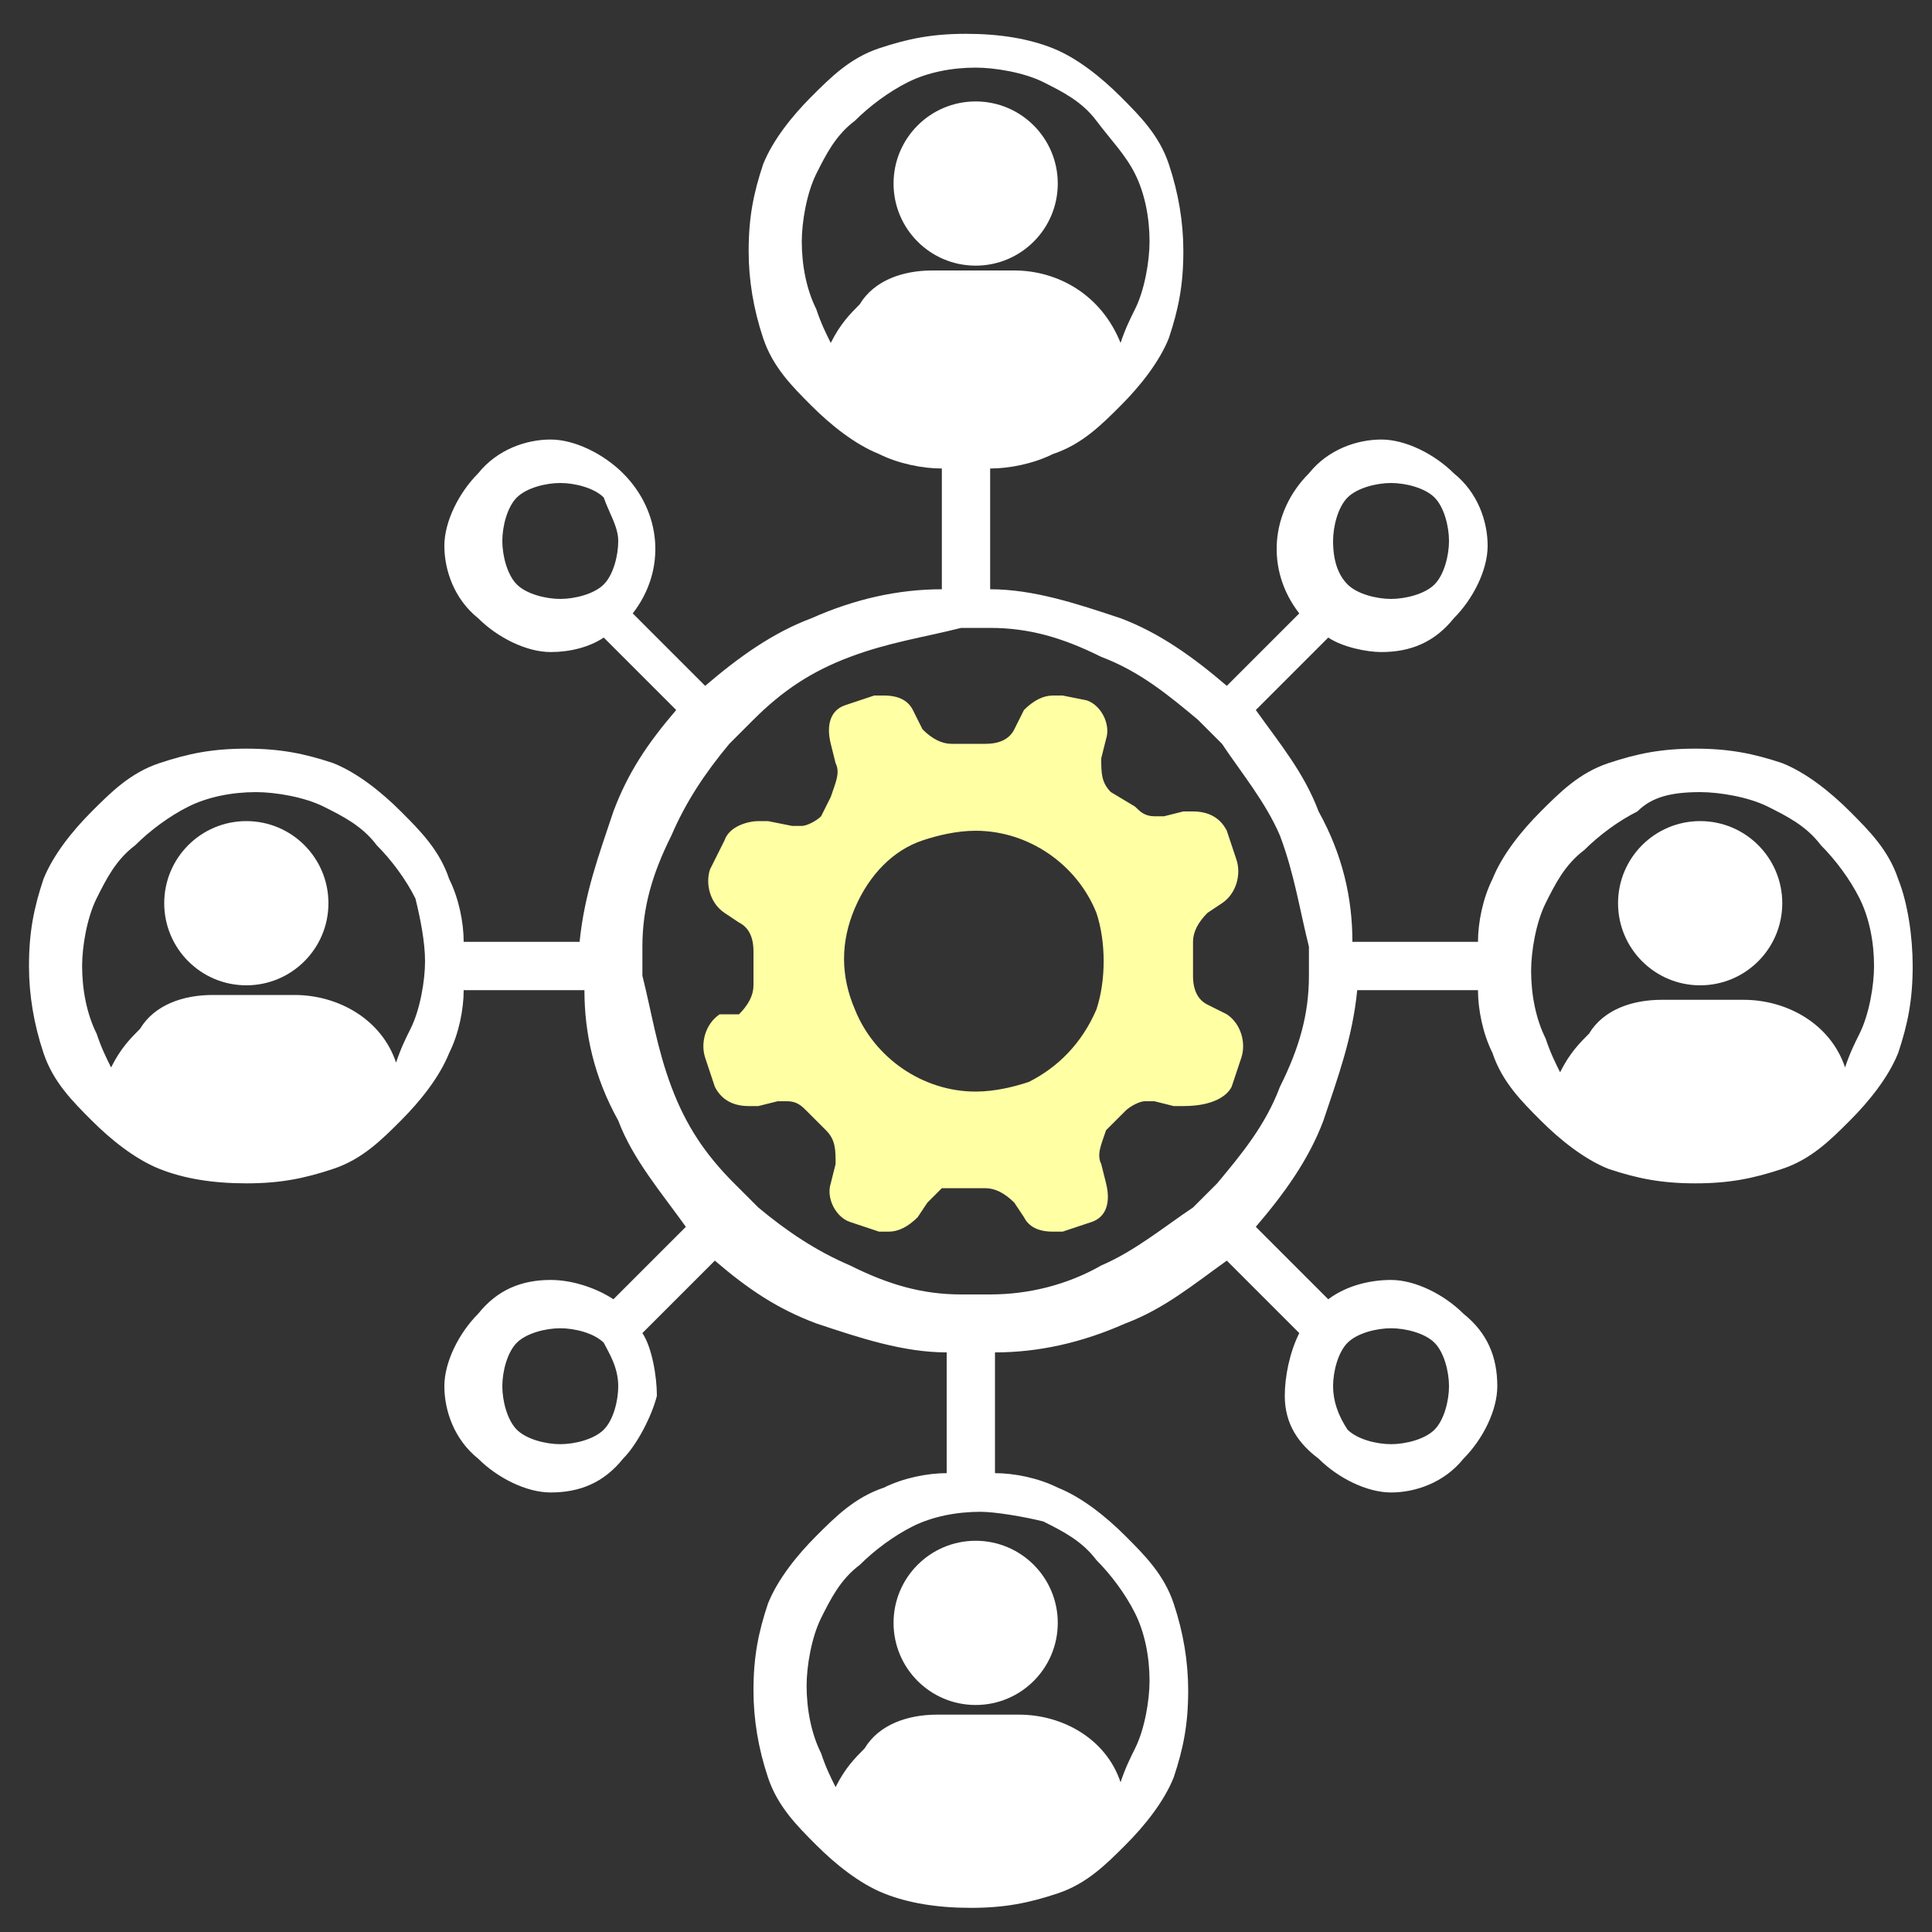
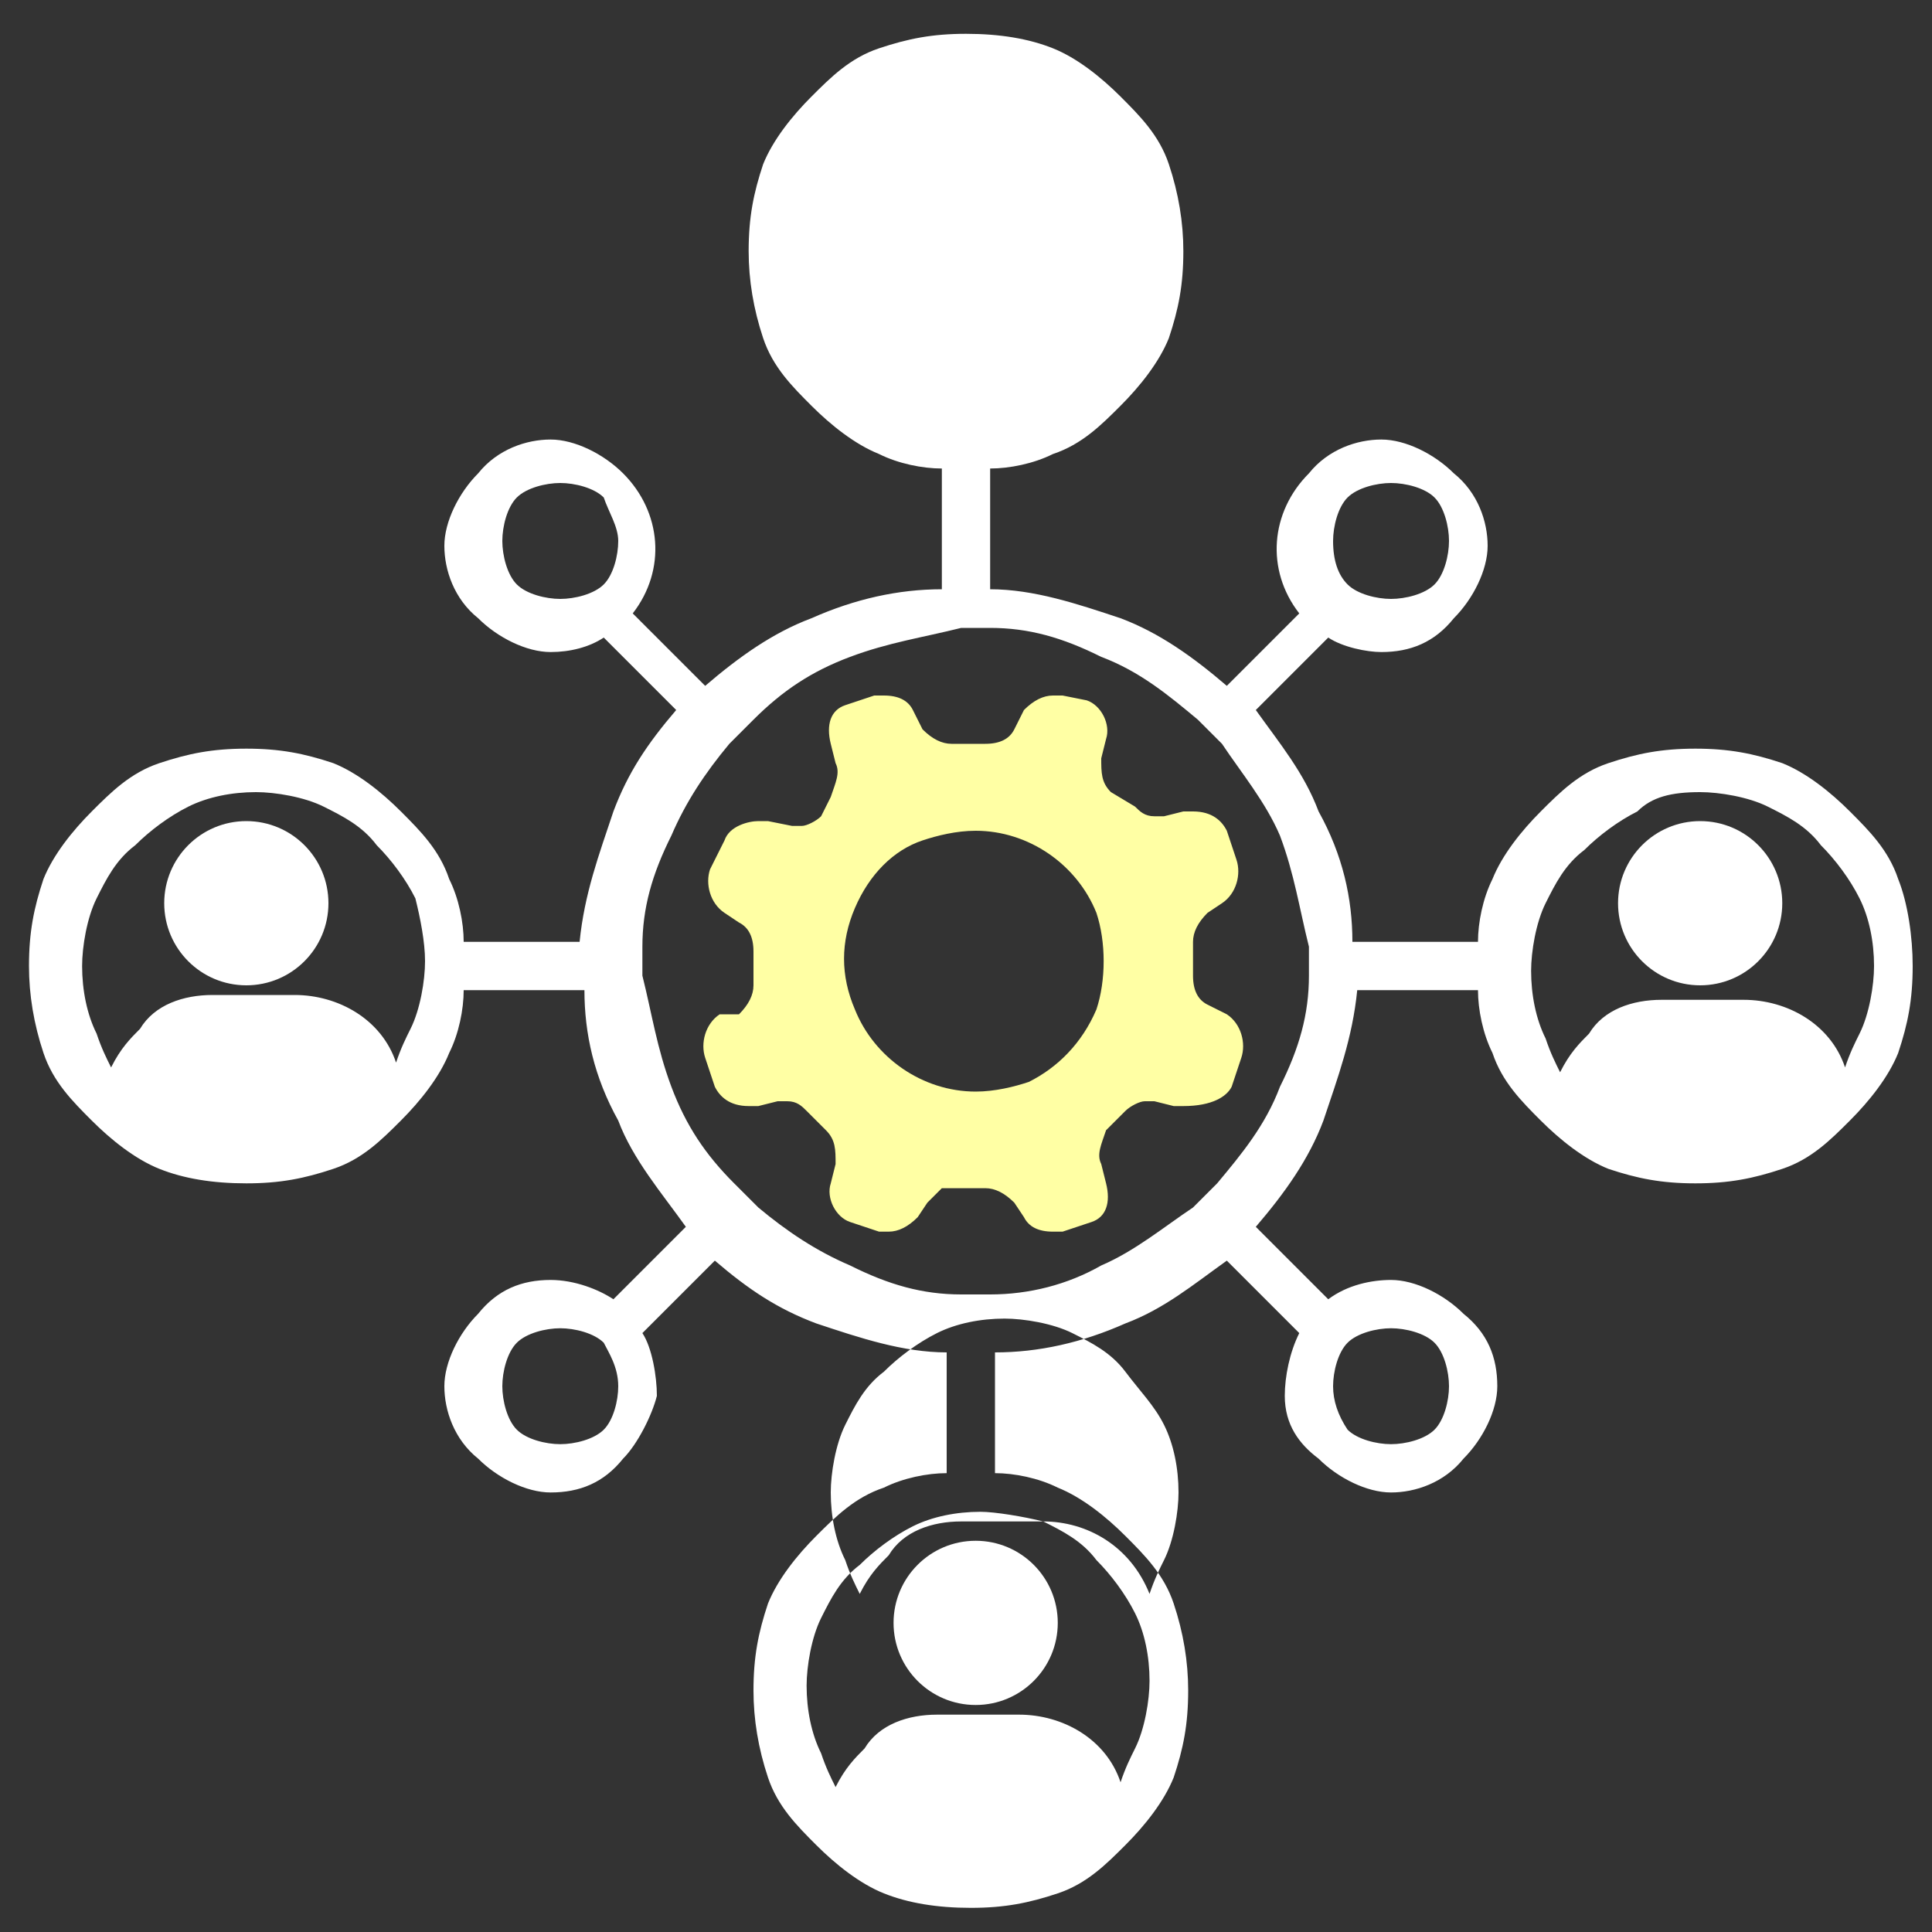
<svg xmlns="http://www.w3.org/2000/svg" version="1.1" id="Layer_1" x="0" y="0" width="40" height="40" style="enable-background:new 0 0 40 40" xml:space="preserve">
  <rect width="100%" height="100%" fill="#333333" stroke="none" />
  <style>.st0{fill:#fff}</style>
-   <path class="st0" d="M39.3 18.2c-.2-.6-.6-1-1-1.4s-.9-.8-1.4-1c-.6-.2-1.1-.3-1.8-.3s-1.2.1-1.8.3c-.6.2-1 .6-1.4 1-.4.4-.8.9-1 1.4-.2.4-.3.9-.3 1.3H28c0-.9-.2-1.8-.7-2.7-.3-.8-.8-1.4-1.3-2.1l1.5-1.5c.3.2.8.3 1.1.3.6 0 1.1-.2 1.5-.7.4-.4.7-1 .7-1.5s-.2-1.1-.7-1.5c-.4-.4-1-.7-1.5-.7s-1.1.2-1.5.7c-.8.8-.9 2-.2 2.9l-1.5 1.5c-.7-.6-1.4-1.1-2.2-1.4-.9-.3-1.8-.6-2.7-.6V9.7c.4 0 .9-.1 1.3-.3.6-.2 1-.6 1.4-1 .4-.4.8-.9 1-1.4.2-.6.3-1.1.3-1.8 0-.6-.1-1.2-.3-1.8-.2-.6-.6-1-1-1.4-.4-.4-.9-.8-1.4-1S20.7.7 20 .7s-1.2.1-1.8.3c-.6.2-1 .6-1.4 1s-.8.9-1 1.4c-.2.6-.3 1.1-.3 1.8 0 .6.1 1.2.3 1.8.2.6.6 1 1 1.4.4.4.9.8 1.4 1 .4.2.9.3 1.3.3v2.5c-.9 0-1.8.2-2.7.6-.8.3-1.5.8-2.2 1.4l-1.5-1.5c.7-.9.6-2.1-.2-2.9-.4-.4-1-.7-1.5-.7s-1.1.2-1.5.7c-.4.4-.7 1-.7 1.5s.2 1.1.7 1.5c.4.4 1 .7 1.5.7.4 0 .8-.1 1.1-.3l1.5 1.5c-.6.7-1 1.3-1.3 2.1-.3.9-.6 1.7-.7 2.7H9.6c0-.4-.1-.9-.3-1.3-.2-.6-.6-1-1-1.4-.4-.4-.9-.8-1.4-1-.6-.2-1.1-.3-1.8-.3s-1.2.1-1.8.3c-.6.2-1 .6-1.4 1-.4.4-.8.9-1 1.4-.2.6-.3 1.1-.3 1.8 0 .6.1 1.2.3 1.8.2.6.6 1 1 1.4.4.4.9.8 1.4 1s1.1.3 1.8.3 1.2-.1 1.8-.3c.6-.2 1-.6 1.4-1 .4-.4.8-.9 1-1.4.2-.4.3-.9.3-1.3h2.5c0 .9.2 1.8.7 2.7.3.8.9 1.5 1.4 2.2l-1.5 1.5c-.3-.2-.8-.4-1.3-.4-.6 0-1.1.2-1.5.7-.4.4-.7 1-.7 1.5s.2 1.1.7 1.5c.4.4 1 .7 1.5.7.6 0 1.1-.2 1.5-.7.3-.3.6-.9.7-1.3 0-.4-.1-1-.3-1.3l1.5-1.5c.7.6 1.3 1 2.1 1.3.9.3 1.8.6 2.7.6v2.5c-.4 0-.9.1-1.3.3-.6.2-1 .6-1.4 1-.4.4-.8.9-1 1.4-.2.6-.3 1.1-.3 1.8 0 .6.1 1.2.3 1.8.2.6.6 1 1 1.4.4.4.9.8 1.4 1s1.1.3 1.8.3 1.2-.1 1.8-.3 1-.6 1.4-1c.4-.4.8-.9 1-1.4.2-.6.3-1.1.3-1.8 0-.6-.1-1.2-.3-1.8-.2-.6-.6-1-1-1.4-.4-.4-.9-.8-1.4-1-.4-.2-.9-.3-1.3-.3V28c.9 0 1.8-.2 2.7-.6.8-.3 1.4-.8 2.1-1.3l1.5 1.5c-.2.4-.3.9-.3 1.3 0 .6.3 1 .7 1.3.4.4 1 .7 1.5.7s1.1-.2 1.5-.7c.4-.4.7-1 .7-1.5 0-.6-.2-1.1-.7-1.5-.4-.4-1-.7-1.5-.7-.4 0-.9.1-1.3.4L26 25.4c.6-.7 1.1-1.4 1.4-2.2.3-.9.6-1.7.7-2.7h2.5c0 .4.1.9.3 1.3.2.6.6 1 1 1.4.4.4.9.8 1.4 1 .6.2 1.1.3 1.8.3s1.2-.1 1.8-.3c.6-.2 1-.6 1.4-1 .4-.4.8-.9 1-1.4.2-.6.3-1.1.3-1.8 0-.6-.1-1.3-.3-1.8zm-4.1-1.8c.4 0 1 .1 1.4.3.4.2.8.4 1.1.8.3.3.6.7.8 1.1.2.4.3.9.3 1.4 0 .4-.1 1-.3 1.4-.1.2-.2.4-.3.7-.3-.9-1.2-1.4-2.1-1.4h-1.7c-.6 0-1.2.2-1.5.7-.2.2-.4.4-.6.8-.1-.2-.2-.4-.3-.7-.2-.4-.3-.9-.3-1.4 0-.4.1-1 .3-1.4.2-.4.4-.8.8-1.1.3-.3.7-.6 1.1-.8.3-.3.7-.4 1.3-.4zm-7.6 12.3c0-.3.1-.7.3-.9.2-.2.6-.3.9-.3s.7.1.9.3c.2.2.3.6.3.9 0 .3-.1.7-.3.9s-.6.3-.9.3-.7-.1-.9-.3c-.2-.3-.3-.6-.3-.9zm-14.8 0c0 .3-.1.7-.3.9-.2.2-.6.3-.9.3s-.7-.1-.9-.3c-.2-.2-.3-.6-.3-.9 0-.3.1-.7.3-.9.2-.2.6-.3.9-.3s.7.1.9.3c.1.2.3.5.3.9zm0-17.5c0 .3-.1.7-.3.9-.2.2-.6.3-.9.3s-.7-.1-.9-.3c-.2-.2-.3-.6-.3-.9 0-.3.1-.7.3-.9.2-.2.6-.3.9-.3s.7.1.9.3c.1.3.3.6.3.9zm14.8 0c0-.3.1-.7.3-.9.2-.2.6-.3.9-.3s.7.1.9.3c.2.2.3.6.3.9 0 .3-.1.7-.3.9-.2.2-.6.3-.9.3s-.7-.1-.9-.3c-.2-.2-.3-.5-.3-.9zm-7.1 15.6h-.6c-.8 0-1.5-.2-2.3-.6-.7-.3-1.3-.7-1.9-1.2l-.3-.3-.2-.2c-.6-.6-1-1.2-1.3-2-.3-.8-.4-1.5-.6-2.3v-.6c0-.8.2-1.5.6-2.3.3-.7.7-1.3 1.2-1.9l.3-.3.2-.2c.6-.6 1.2-1 2-1.3.8-.3 1.5-.4 2.3-.6h.6c.8 0 1.5.2 2.3.6.8.3 1.4.8 2 1.3l.2.2.3.3c.4.6.9 1.2 1.2 1.9.3.8.4 1.5.6 2.3v.6c0 .8-.2 1.5-.6 2.3-.3.8-.8 1.4-1.3 2l-.2.2-.3.3c-.6.4-1.2.9-1.9 1.2-.7.4-1.5.6-2.3.6zm1.1 4.7c.4.2.8.4 1.1.8.3.3.6.7.8 1.1.2.4.3.9.3 1.4 0 .4-.1 1-.3 1.4-.1.2-.2.4-.3.7-.3-.9-1.2-1.4-2.1-1.4h-1.7c-.6 0-1.2.2-1.5.7-.2.2-.4.4-.6.8-.1-.2-.2-.4-.3-.7-.2-.4-.3-.9-.3-1.4 0-.4.1-1 .3-1.4.2-.4.4-.8.8-1.1.3-.3.7-.6 1.1-.8.4-.2.9-.3 1.4-.3.3 0 .9.1 1.3.2zM21 5.6h-1.7c-.6 0-1.2.2-1.5.7-.2.2-.4.4-.6.8-.1-.2-.2-.4-.3-.7-.2-.4-.3-.9-.3-1.4 0-.4.1-1 .3-1.4.2-.4.4-.8.8-1.1.3-.3.7-.6 1.1-.8.4-.2.9-.3 1.4-.3.4 0 1 .1 1.4.3.4.2.8.4 1.1.8s.6.7.8 1.1.3.9.3 1.4c0 .4-.1 1-.3 1.4-.1.2-.2.4-.3.7-.4-1-1.3-1.5-2.2-1.5zM8.8 19.9c0 .4-.1 1-.3 1.4-.1.2-.2.4-.3.7-.3-.9-1.2-1.4-2.1-1.4H4.4c-.6 0-1.2.2-1.5.7-.2.2-.4.4-.6.8-.1-.2-.2-.4-.3-.7-.2-.4-.3-.9-.3-1.4 0-.4.1-1 .3-1.4.2-.4.4-.8.8-1.1.3-.3.7-.6 1.1-.8s.9-.3 1.4-.3c.4 0 1 .1 1.4.3.4.2.8.4 1.1.8.3.3.6.7.8 1.1.1.4.2.9.2 1.3z" />
+   <path class="st0" d="M39.3 18.2c-.2-.6-.6-1-1-1.4s-.9-.8-1.4-1c-.6-.2-1.1-.3-1.8-.3s-1.2.1-1.8.3c-.6.2-1 .6-1.4 1-.4.4-.8.9-1 1.4-.2.4-.3.9-.3 1.3H28c0-.9-.2-1.8-.7-2.7-.3-.8-.8-1.4-1.3-2.1l1.5-1.5c.3.2.8.3 1.1.3.6 0 1.1-.2 1.5-.7.4-.4.7-1 .7-1.5s-.2-1.1-.7-1.5c-.4-.4-1-.7-1.5-.7s-1.1.2-1.5.7c-.8.8-.9 2-.2 2.9l-1.5 1.5c-.7-.6-1.4-1.1-2.2-1.4-.9-.3-1.8-.6-2.7-.6V9.7c.4 0 .9-.1 1.3-.3.6-.2 1-.6 1.4-1 .4-.4.8-.9 1-1.4.2-.6.3-1.1.3-1.8 0-.6-.1-1.2-.3-1.8-.2-.6-.6-1-1-1.4-.4-.4-.9-.8-1.4-1S20.7.7 20 .7s-1.2.1-1.8.3c-.6.2-1 .6-1.4 1s-.8.9-1 1.4c-.2.6-.3 1.1-.3 1.8 0 .6.1 1.2.3 1.8.2.6.6 1 1 1.4.4.4.9.8 1.4 1 .4.2.9.3 1.3.3v2.5c-.9 0-1.8.2-2.7.6-.8.3-1.5.8-2.2 1.4l-1.5-1.5c.7-.9.6-2.1-.2-2.9-.4-.4-1-.7-1.5-.7s-1.1.2-1.5.7c-.4.4-.7 1-.7 1.5s.2 1.1.7 1.5c.4.4 1 .7 1.5.7.4 0 .8-.1 1.1-.3l1.5 1.5c-.6.7-1 1.3-1.3 2.1-.3.9-.6 1.7-.7 2.7H9.6c0-.4-.1-.9-.3-1.3-.2-.6-.6-1-1-1.4-.4-.4-.9-.8-1.4-1-.6-.2-1.1-.3-1.8-.3s-1.2.1-1.8.3c-.6.2-1 .6-1.4 1-.4.4-.8.9-1 1.4-.2.6-.3 1.1-.3 1.8 0 .6.1 1.2.3 1.8.2.6.6 1 1 1.4.4.4.9.8 1.4 1s1.1.3 1.8.3 1.2-.1 1.8-.3c.6-.2 1-.6 1.4-1 .4-.4.8-.9 1-1.4.2-.4.3-.9.3-1.3h2.5c0 .9.2 1.8.7 2.7.3.8.9 1.5 1.4 2.2l-1.5 1.5c-.3-.2-.8-.4-1.3-.4-.6 0-1.1.2-1.5.7-.4.4-.7 1-.7 1.5s.2 1.1.7 1.5c.4.4 1 .7 1.5.7.6 0 1.1-.2 1.5-.7.3-.3.6-.9.7-1.3 0-.4-.1-1-.3-1.3l1.5-1.5c.7.6 1.3 1 2.1 1.3.9.3 1.8.6 2.7.6v2.5c-.4 0-.9.1-1.3.3-.6.2-1 .6-1.4 1-.4.4-.8.9-1 1.4-.2.6-.3 1.1-.3 1.8 0 .6.1 1.2.3 1.8.2.6.6 1 1 1.4.4.4.9.8 1.4 1s1.1.3 1.8.3 1.2-.1 1.8-.3 1-.6 1.4-1c.4-.4.8-.9 1-1.4.2-.6.3-1.1.3-1.8 0-.6-.1-1.2-.3-1.8-.2-.6-.6-1-1-1.4-.4-.4-.9-.8-1.4-1-.4-.2-.9-.3-1.3-.3V28c.9 0 1.8-.2 2.7-.6.8-.3 1.4-.8 2.1-1.3l1.5 1.5c-.2.4-.3.9-.3 1.3 0 .6.3 1 .7 1.3.4.4 1 .7 1.5.7s1.1-.2 1.5-.7c.4-.4.7-1 .7-1.5 0-.6-.2-1.1-.7-1.5-.4-.4-1-.7-1.5-.7-.4 0-.9.1-1.3.4L26 25.4c.6-.7 1.1-1.4 1.4-2.2.3-.9.6-1.7.7-2.7h2.5c0 .4.1.9.3 1.3.2.6.6 1 1 1.4.4.4.9.8 1.4 1 .6.2 1.1.3 1.8.3s1.2-.1 1.8-.3c.6-.2 1-.6 1.4-1 .4-.4.8-.9 1-1.4.2-.6.3-1.1.3-1.8 0-.6-.1-1.3-.3-1.8zm-4.1-1.8c.4 0 1 .1 1.4.3.4.2.8.4 1.1.8.3.3.6.7.8 1.1.2.4.3.9.3 1.4 0 .4-.1 1-.3 1.4-.1.2-.2.4-.3.7-.3-.9-1.2-1.4-2.1-1.4h-1.7c-.6 0-1.2.2-1.5.7-.2.2-.4.4-.6.8-.1-.2-.2-.4-.3-.7-.2-.4-.3-.9-.3-1.4 0-.4.1-1 .3-1.4.2-.4.4-.8.8-1.1.3-.3.7-.6 1.1-.8.3-.3.7-.4 1.3-.4zm-7.6 12.3c0-.3.1-.7.3-.9.2-.2.6-.3.9-.3s.7.1.9.3c.2.2.3.6.3.9 0 .3-.1.7-.3.9s-.6.3-.9.3-.7-.1-.9-.3c-.2-.3-.3-.6-.3-.9zm-14.8 0c0 .3-.1.7-.3.9-.2.2-.6.3-.9.3s-.7-.1-.9-.3c-.2-.2-.3-.6-.3-.9 0-.3.1-.7.3-.9.2-.2.6-.3.9-.3s.7.1.9.3c.1.2.3.5.3.9zm0-17.5c0 .3-.1.7-.3.9-.2.2-.6.3-.9.3s-.7-.1-.9-.3c-.2-.2-.3-.6-.3-.9 0-.3.1-.7.3-.9.2-.2.6-.3.9-.3s.7.1.9.3c.1.3.3.6.3.9zm14.8 0c0-.3.1-.7.3-.9.2-.2.6-.3.9-.3s.7.1.9.3c.2.2.3.6.3.9 0 .3-.1.7-.3.9-.2.2-.6.3-.9.3s-.7-.1-.9-.3c-.2-.2-.3-.5-.3-.9zm-7.1 15.6h-.6c-.8 0-1.5-.2-2.3-.6-.7-.3-1.3-.7-1.9-1.2l-.3-.3-.2-.2c-.6-.6-1-1.2-1.3-2-.3-.8-.4-1.5-.6-2.3v-.6c0-.8.2-1.5.6-2.3.3-.7.7-1.3 1.2-1.9l.3-.3.2-.2c.6-.6 1.2-1 2-1.3.8-.3 1.5-.4 2.3-.6h.6c.8 0 1.5.2 2.3.6.8.3 1.4.8 2 1.3l.2.2.3.3c.4.6.9 1.2 1.2 1.9.3.8.4 1.5.6 2.3v.6c0 .8-.2 1.5-.6 2.3-.3.8-.8 1.4-1.3 2l-.2.2-.3.3c-.6.4-1.2.9-1.9 1.2-.7.4-1.5.6-2.3.6zm1.1 4.7c.4.2.8.4 1.1.8.3.3.6.7.8 1.1.2.4.3.9.3 1.4 0 .4-.1 1-.3 1.4-.1.2-.2.4-.3.7-.3-.9-1.2-1.4-2.1-1.4h-1.7c-.6 0-1.2.2-1.5.7-.2.2-.4.4-.6.8-.1-.2-.2-.4-.3-.7-.2-.4-.3-.9-.3-1.4 0-.4.1-1 .3-1.4.2-.4.4-.8.8-1.1.3-.3.7-.6 1.1-.8.4-.2.9-.3 1.4-.3.3 0 .9.1 1.3.2zh-1.7c-.6 0-1.2.2-1.5.7-.2.2-.4.4-.6.8-.1-.2-.2-.4-.3-.7-.2-.4-.3-.9-.3-1.4 0-.4.1-1 .3-1.4.2-.4.4-.8.8-1.1.3-.3.7-.6 1.1-.8.4-.2.9-.3 1.4-.3.4 0 1 .1 1.4.3.4.2.8.4 1.1.8s.6.7.8 1.1.3.9.3 1.4c0 .4-.1 1-.3 1.4-.1.2-.2.4-.3.7-.4-1-1.3-1.5-2.2-1.5zM8.8 19.9c0 .4-.1 1-.3 1.4-.1.2-.2.4-.3.7-.3-.9-1.2-1.4-2.1-1.4H4.4c-.6 0-1.2.2-1.5.7-.2.2-.4.4-.6.8-.1-.2-.2-.4-.3-.7-.2-.4-.3-.9-.3-1.4 0-.4.1-1 .3-1.4.2-.4.4-.8.8-1.1.3-.3.7-.6 1.1-.8s.9-.3 1.4-.3c.4 0 1 .1 1.4.3.4.2.8.4 1.1.8.3.3.6.7.8 1.1.1.4.2.9.2 1.3z" />
  <circle class="st0" cx="35.2" cy="18.7" r="1.7" />
-   <circle class="st0" cx="20.2" cy="3.8" r="1.7" />
  <circle class="st0" cx="5.1" cy="18.7" r="1.7" />
  <circle class="st0" cx="20.2" cy="33.6" r="1.7" />
  <path d="m25.5 22.5.2-.6c.1-.3 0-.7-.3-.9l-.4-.2c-.2-.1-.3-.3-.3-.6v-.7c0-.2.1-.4.3-.6l.3-.2c.3-.2.4-.6.3-.9l-.2-.6c-.1-.2-.3-.4-.7-.4h-.2l-.4.1h-.2c-.2 0-.3-.1-.4-.2l-.5-.3c-.2-.2-.2-.4-.2-.7l.1-.4c.1-.3-.1-.7-.4-.8l-.5-.1h-.2c-.2 0-.4.1-.6.3l-.2.4c-.1.2-.3.3-.6.3h-.7c-.2 0-.4-.1-.6-.3l-.2-.4c-.1-.2-.3-.3-.6-.3h-.2l-.6.2c-.3.1-.4.4-.3.8l.1.4c.1.2 0 .4-.1.7l-.2.4c-.1.1-.3.2-.4.2h-.2l-.5-.1h-.2c-.2 0-.6.1-.7.4l-.3.6c-.1.3 0 .7.3.9l.3.2c.2.1.3.3.3.6v.7c0 .2-.1.4-.3.6h-.4c-.3.2-.4.6-.3.9l.2.6c.1.2.3.4.7.4h.2l.4-.1h.2c.2 0 .3.1.4.2l.4.4c.2.2.2.4.2.7l-.1.4c-.1.3.1.7.4.8l.6.2h.2c.2 0 .4-.1.6-.3l.2-.3.3-.3H20.4c.2 0 .4.1.6.3l.2.3c.1.2.3.3.6.3h.2l.6-.2c.3-.1.4-.4.3-.8l-.1-.4c-.1-.2 0-.4.1-.7l.4-.4c.1-.1.3-.2.4-.2h.2l.4.1h.2c.6 0 .9-.2 1-.4zm-2.8-1.6c-.3.7-.8 1.2-1.4 1.5-.3.1-.7.2-1.1.2-1.1 0-2.1-.7-2.5-1.7-.3-.7-.3-1.4 0-2.1.3-.7.8-1.2 1.4-1.4.3-.1.7-.2 1.1-.2 1.1 0 2.1.7 2.5 1.7.2.6.2 1.4 0 2z" style="fill:#ffffa4" />
</svg>